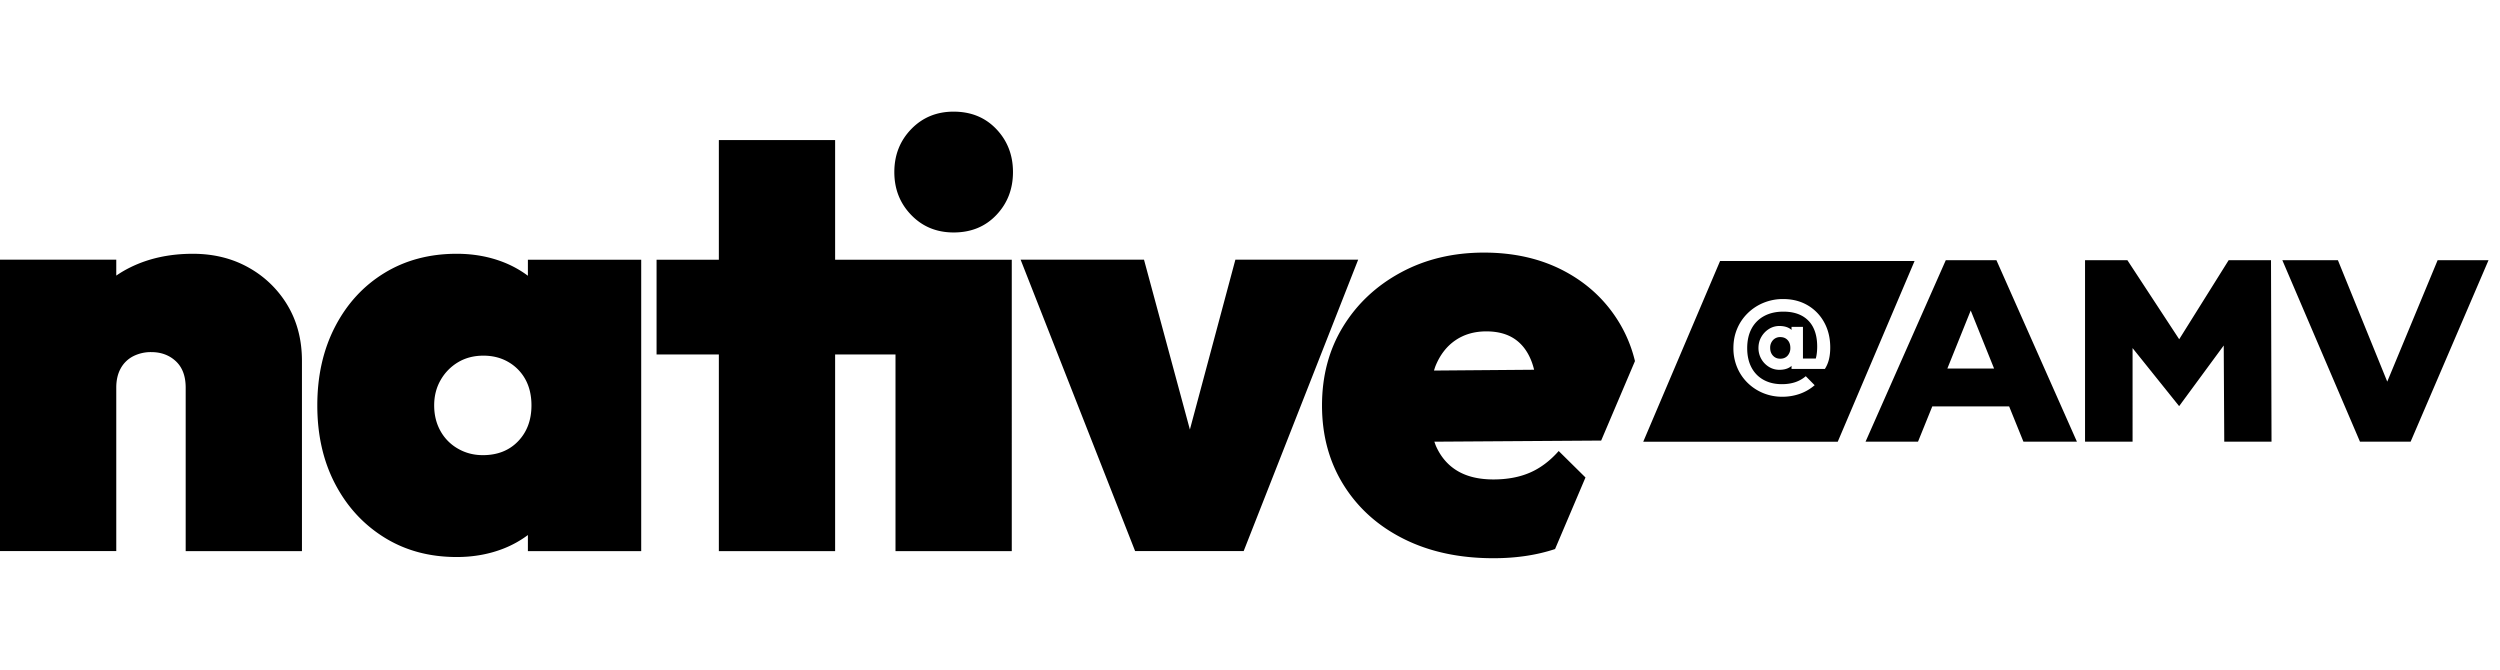
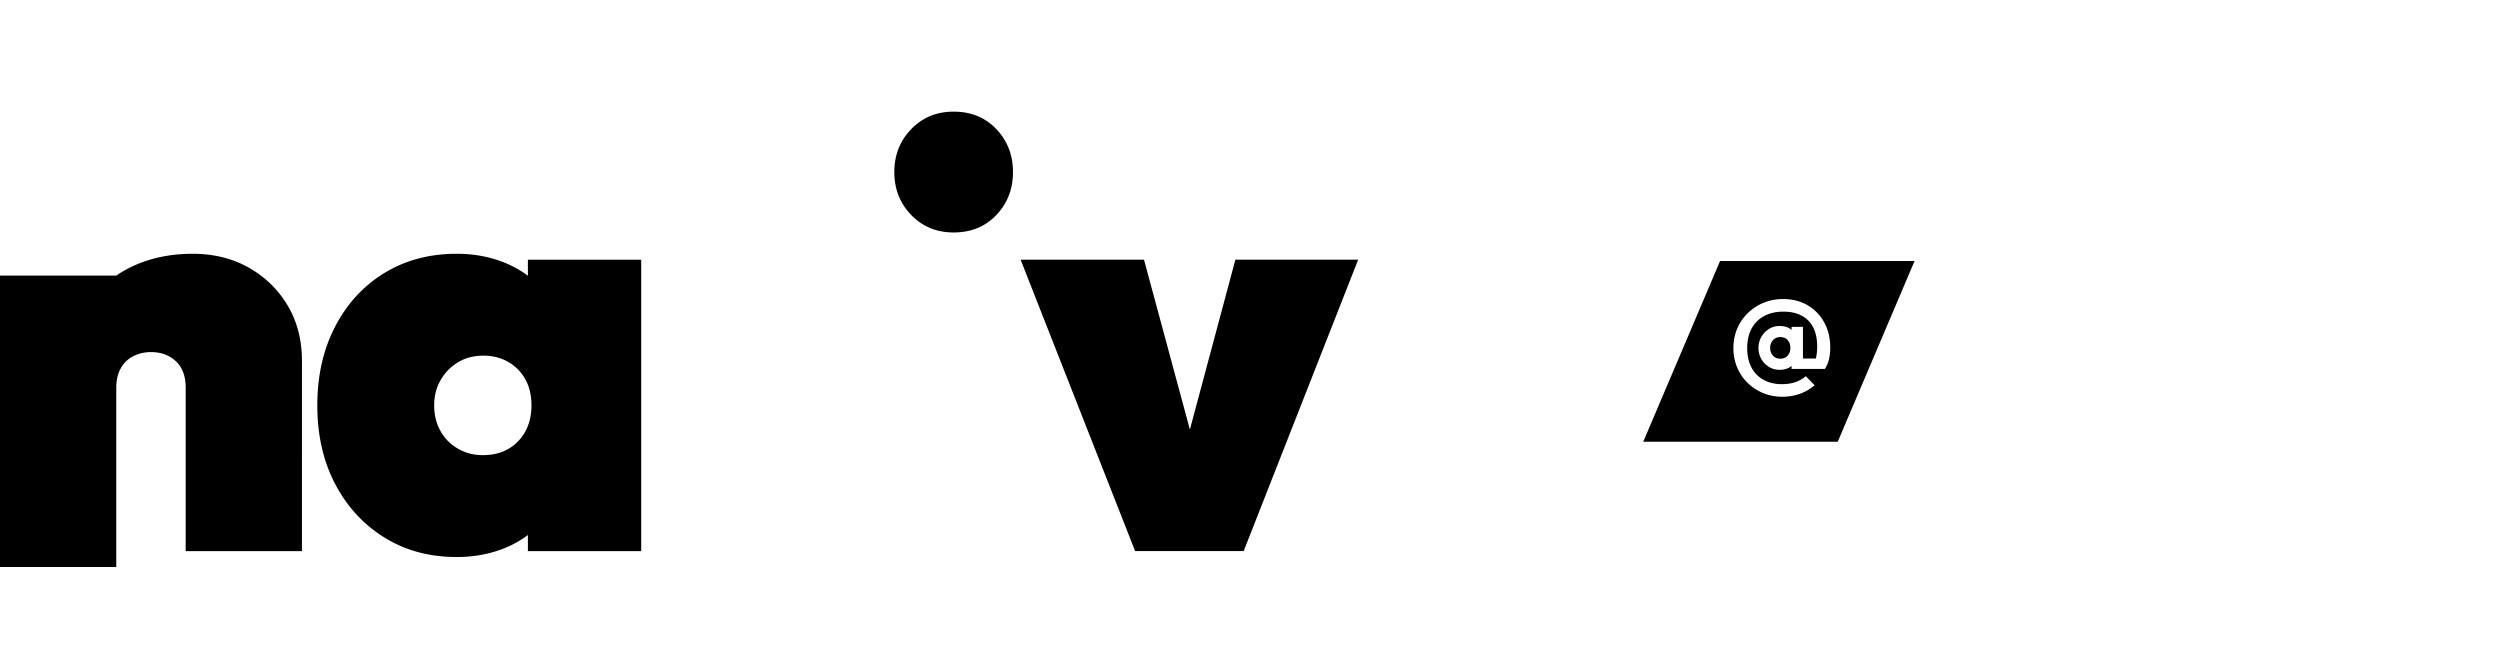
<svg xmlns="http://www.w3.org/2000/svg" viewBox="0 0 209 56" width="209" height="56">
  <path fill-rule="evenodd" d="M148.83 28.181a.793.793 0 0 0-.608.254.918.918 0 0 0-.235.65c0 .264.078.48.235.65.157.169.36.253.608.253.256 0 .46-.084.613-.253a.933.933 0 0 0 .23-.65c0-.273-.077-.491-.23-.656-.152-.165-.357-.248-.613-.248" />
-   <path fill-rule="evenodd" d="M152.903 30.031c-.07.293-.184.563-.341.81h-2.79v-.26c-.017.016-.03.036-.05.05-.239.19-.561.285-.966.285-.314 0-.603-.08-.868-.242a1.833 1.833 0 0 1-.88-1.577c0-.347.08-.658.242-.935.16-.276.373-.497.638-.662a1.61 1.61 0 0 1 .868-.247c.397 0 .717.093.96.278.022.017.037.038.056.056v-.26h.955v2.648h1.072a2.9 2.9 0 0 0 .062-.278c.037-.219.056-.46.056-.724 0-.627-.11-1.157-.329-1.59a2.25 2.25 0 0 0-.96-.99c-.422-.227-.934-.34-1.537-.34-.62 0-1.158.123-1.612.37a2.549 2.549 0 0 0-1.048 1.052c-.243.454-.365.999-.365 1.634 0 .619.118 1.153.353 1.603.236.45.572.796 1.01 1.04.439.243.95.364 1.538.364.413 0 .784-.056 1.115-.167.33-.111.624-.278.88-.5l.744.754a3.89 3.89 0 0 1-1.233.718 4.348 4.348 0 0 1-1.482.247 4.13 4.13 0 0 1-1.599-.31 4.053 4.053 0 0 1-1.301-.86 3.904 3.904 0 0 1-.868-1.292 4.129 4.129 0 0 1-.31-1.61c0-.585.105-1.125.316-1.62a3.94 3.94 0 0 1 .887-1.3c.38-.371.822-.66 1.326-.866a4.251 4.251 0 0 1 1.624-.31c.776 0 1.46.174 2.051.52a3.684 3.684 0 0 1 1.389 1.436c.335.61.502 1.312.502 2.104 0 .354-.035.678-.105.971Zm-9.104-8.213-6.424 15.11h16.26l6.424-15.11H143.8Zm-122.995.562c-1.372-.775-2.934-1.164-4.686-1.164-1.951 0-3.695.38-5.232 1.14a9.24 9.24 0 0 0-1.166.685v-1.33H0v24.361h9.72V32.407c0-.627.124-1.164.372-1.61a2.468 2.468 0 0 1 1.042-1.015 3.25 3.25 0 0 1 1.512-.346c.826 0 1.513.256 2.059.767.545.512.818 1.247.818 2.204v13.665h9.72V30.18c0-1.75-.397-3.293-1.19-4.63a8.678 8.678 0 0 0-3.249-3.169M40.363 38.05c-.76 0-1.455-.18-2.082-.544a3.821 3.821 0 0 1-1.463-1.485c-.348-.627-.521-1.337-.521-2.13 0-.791.181-1.5.545-2.128a4.072 4.072 0 0 1 1.463-1.486c.612-.362 1.315-.544 2.108-.544.793 0 1.495.182 2.108.544a3.76 3.76 0 0 1 1.413 1.461c.33.611.496 1.33.496 2.154 0 1.221-.372 2.22-1.116 2.996-.744.775-1.728 1.163-2.95 1.163Zm3.77-14.996a8.776 8.776 0 0 0-2.009-1.12c-1.207-.477-2.522-.718-3.942-.718-2.282 0-4.299.538-6.051 1.61-1.753 1.073-3.124 2.567-4.116 4.48-.992 1.915-1.488 4.11-1.488 6.586 0 2.475.496 4.662 1.488 6.56.992 1.899 2.363 3.392 4.116 4.481 1.752 1.09 3.77 1.634 6.05 1.634 1.421 0 2.736-.24 3.943-.718a8.749 8.749 0 0 0 2.008-1.12v1.343h9.473v-24.36h-9.473v1.342Zm59.144-1.342L99.475 35.91l-3.836-14.2H85.324l9.572 24.361h9.075l9.572-24.36h-10.266ZM79.725 9.333c-1.422 0-2.604.488-3.546 1.461-.942.974-1.413 2.17-1.413 3.59s.47 2.616 1.413 3.59c.942.974 2.124 1.46 3.546 1.46 1.455 0 2.645-.486 3.57-1.46.926-.974 1.39-2.17 1.39-3.59s-.464-2.616-1.39-3.59c-.925-.973-2.115-1.46-3.57-1.46" />
-   <path fill-rule="evenodd" d="M74.864 21.712h-5.048V11.71h-9.72v10.002h-5.207v7.922h5.207v16.439h9.72v-16.44h5.048v16.44h9.72V21.712h-9.72Zm45.016 9.266c.045-.135.085-.276.137-.404.38-.923.934-1.634 1.661-2.129.727-.495 1.588-.742 2.58-.742.958 0 1.751.215 2.38.643.628.43 1.099 1.065 1.414 1.907.076.204.142.424.2.657l.072.292-.072-.292-8.373.068Zm16.803-.79a11.377 11.377 0 0 0-1.293-3.179c-1.108-1.848-2.637-3.292-4.587-4.332-1.951-1.04-4.199-1.56-6.744-1.56-2.58 0-4.894.554-6.943 1.66-2.05 1.106-3.662 2.616-4.836 4.53-1.174 1.915-1.76 4.11-1.76 6.585 0 2.51.603 4.729 1.81 6.66 1.206 1.93 2.884 3.433 5.034 4.505 2.148 1.073 4.644 1.61 7.488 1.61 1.9 0 3.616-.257 5.151-.767l2.543-5.983-2.239-2.212c-.727.825-1.53 1.428-2.405 1.807-.877.38-1.893.57-3.05.57-1.19 0-2.182-.231-2.975-.694-.794-.462-1.398-1.147-1.81-2.055-.059-.128-.103-.27-.154-.407l13.945-.094 2.825-6.645Zm67.103-8.436-4.212 10.152-4.125-10.152h-4.646l6.491 15.173h4.234l6.513-15.173h-4.255Zm-13.887 15.173-.043-15.173h-3.54l-4.135 6.61-4.332-6.61h-3.54v15.173h3.974V29.1l3.893 4.853 3.728-5.07.044 8.042h3.951Zm-27.101-6.113 1.954-4.855 1.954 4.855h-3.908Zm6.36 6.113h4.473l-6.73-15.173h-4.233l-6.709 15.173h4.386l1.193-2.948h6.427l1.194 2.948Z" />
+   <path fill-rule="evenodd" d="M152.903 30.031c-.07.293-.184.563-.341.81h-2.79v-.26c-.017.016-.03.036-.05.05-.239.19-.561.285-.966.285-.314 0-.603-.08-.868-.242a1.833 1.833 0 0 1-.88-1.577c0-.347.08-.658.242-.935.16-.276.373-.497.638-.662a1.61 1.61 0 0 1 .868-.247c.397 0 .717.093.96.278.022.017.037.038.056.056v-.26h.955v2.648h1.072a2.9 2.9 0 0 0 .062-.278c.037-.219.056-.46.056-.724 0-.627-.11-1.157-.329-1.59a2.25 2.25 0 0 0-.96-.99c-.422-.227-.934-.34-1.537-.34-.62 0-1.158.123-1.612.37a2.549 2.549 0 0 0-1.048 1.052c-.243.454-.365.999-.365 1.634 0 .619.118 1.153.353 1.603.236.45.572.796 1.01 1.04.439.243.95.364 1.538.364.413 0 .784-.056 1.115-.167.33-.111.624-.278.88-.5l.744.754a3.89 3.89 0 0 1-1.233.718 4.348 4.348 0 0 1-1.482.247 4.13 4.13 0 0 1-1.599-.31 4.053 4.053 0 0 1-1.301-.86 3.904 3.904 0 0 1-.868-1.292 4.129 4.129 0 0 1-.31-1.61c0-.585.105-1.125.316-1.62a3.94 3.94 0 0 1 .887-1.3c.38-.371.822-.66 1.326-.866a4.251 4.251 0 0 1 1.624-.31c.776 0 1.46.174 2.051.52a3.684 3.684 0 0 1 1.389 1.436c.335.61.502 1.312.502 2.104 0 .354-.035.678-.105.971Zm-9.104-8.213-6.424 15.11h16.26l6.424-15.11H143.8Zm-122.995.562c-1.372-.775-2.934-1.164-4.686-1.164-1.951 0-3.695.38-5.232 1.14a9.24 9.24 0 0 0-1.166.685H0v24.361h9.72V32.407c0-.627.124-1.164.372-1.61a2.468 2.468 0 0 1 1.042-1.015 3.25 3.25 0 0 1 1.512-.346c.826 0 1.513.256 2.059.767.545.512.818 1.247.818 2.204v13.665h9.72V30.18c0-1.75-.397-3.293-1.19-4.63a8.678 8.678 0 0 0-3.249-3.169M40.363 38.05c-.76 0-1.455-.18-2.082-.544a3.821 3.821 0 0 1-1.463-1.485c-.348-.627-.521-1.337-.521-2.13 0-.791.181-1.5.545-2.128a4.072 4.072 0 0 1 1.463-1.486c.612-.362 1.315-.544 2.108-.544.793 0 1.495.182 2.108.544a3.76 3.76 0 0 1 1.413 1.461c.33.611.496 1.33.496 2.154 0 1.221-.372 2.22-1.116 2.996-.744.775-1.728 1.163-2.95 1.163Zm3.77-14.996a8.776 8.776 0 0 0-2.009-1.12c-1.207-.477-2.522-.718-3.942-.718-2.282 0-4.299.538-6.051 1.61-1.753 1.073-3.124 2.567-4.116 4.48-.992 1.915-1.488 4.11-1.488 6.586 0 2.475.496 4.662 1.488 6.56.992 1.899 2.363 3.392 4.116 4.481 1.752 1.09 3.77 1.634 6.05 1.634 1.421 0 2.736-.24 3.943-.718a8.749 8.749 0 0 0 2.008-1.12v1.343h9.473v-24.36h-9.473v1.342Zm59.144-1.342L99.475 35.91l-3.836-14.2H85.324l9.572 24.361h9.075l9.572-24.36h-10.266ZM79.725 9.333c-1.422 0-2.604.488-3.546 1.461-.942.974-1.413 2.17-1.413 3.59s.47 2.616 1.413 3.59c.942.974 2.124 1.46 3.546 1.46 1.455 0 2.645-.486 3.57-1.46.926-.974 1.39-2.17 1.39-3.59s-.464-2.616-1.39-3.59c-.925-.973-2.115-1.46-3.57-1.46" />
</svg>